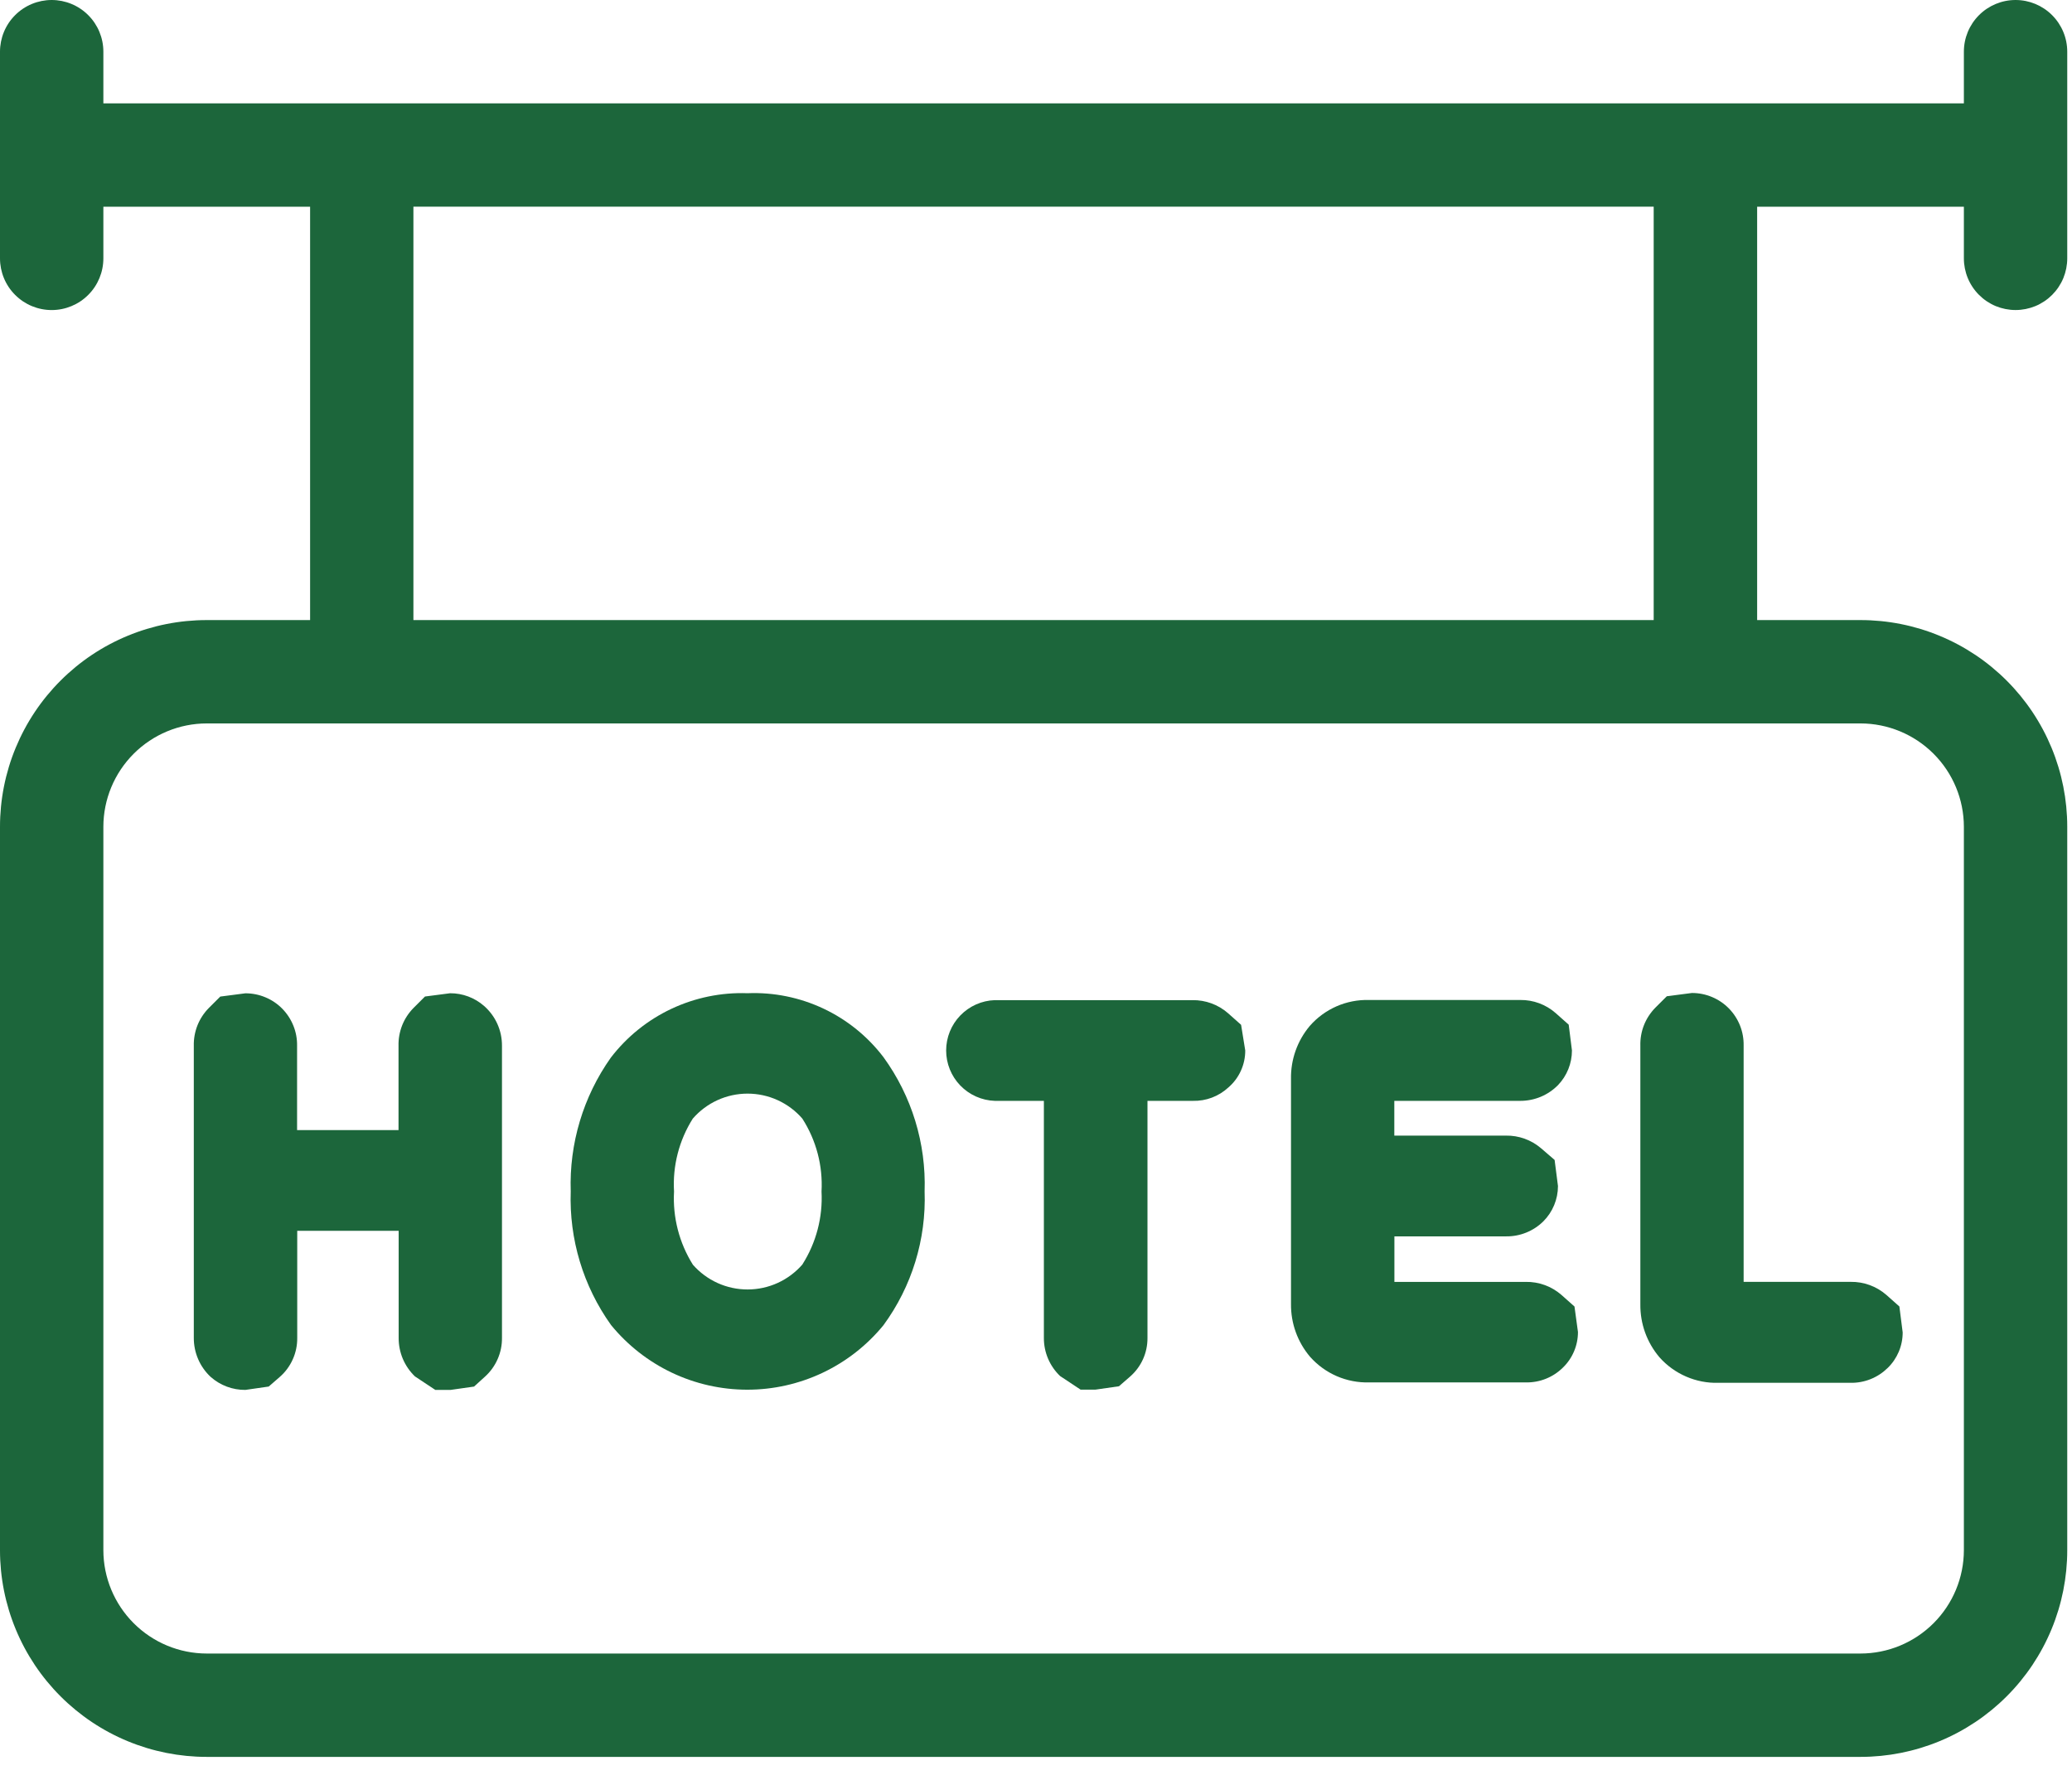
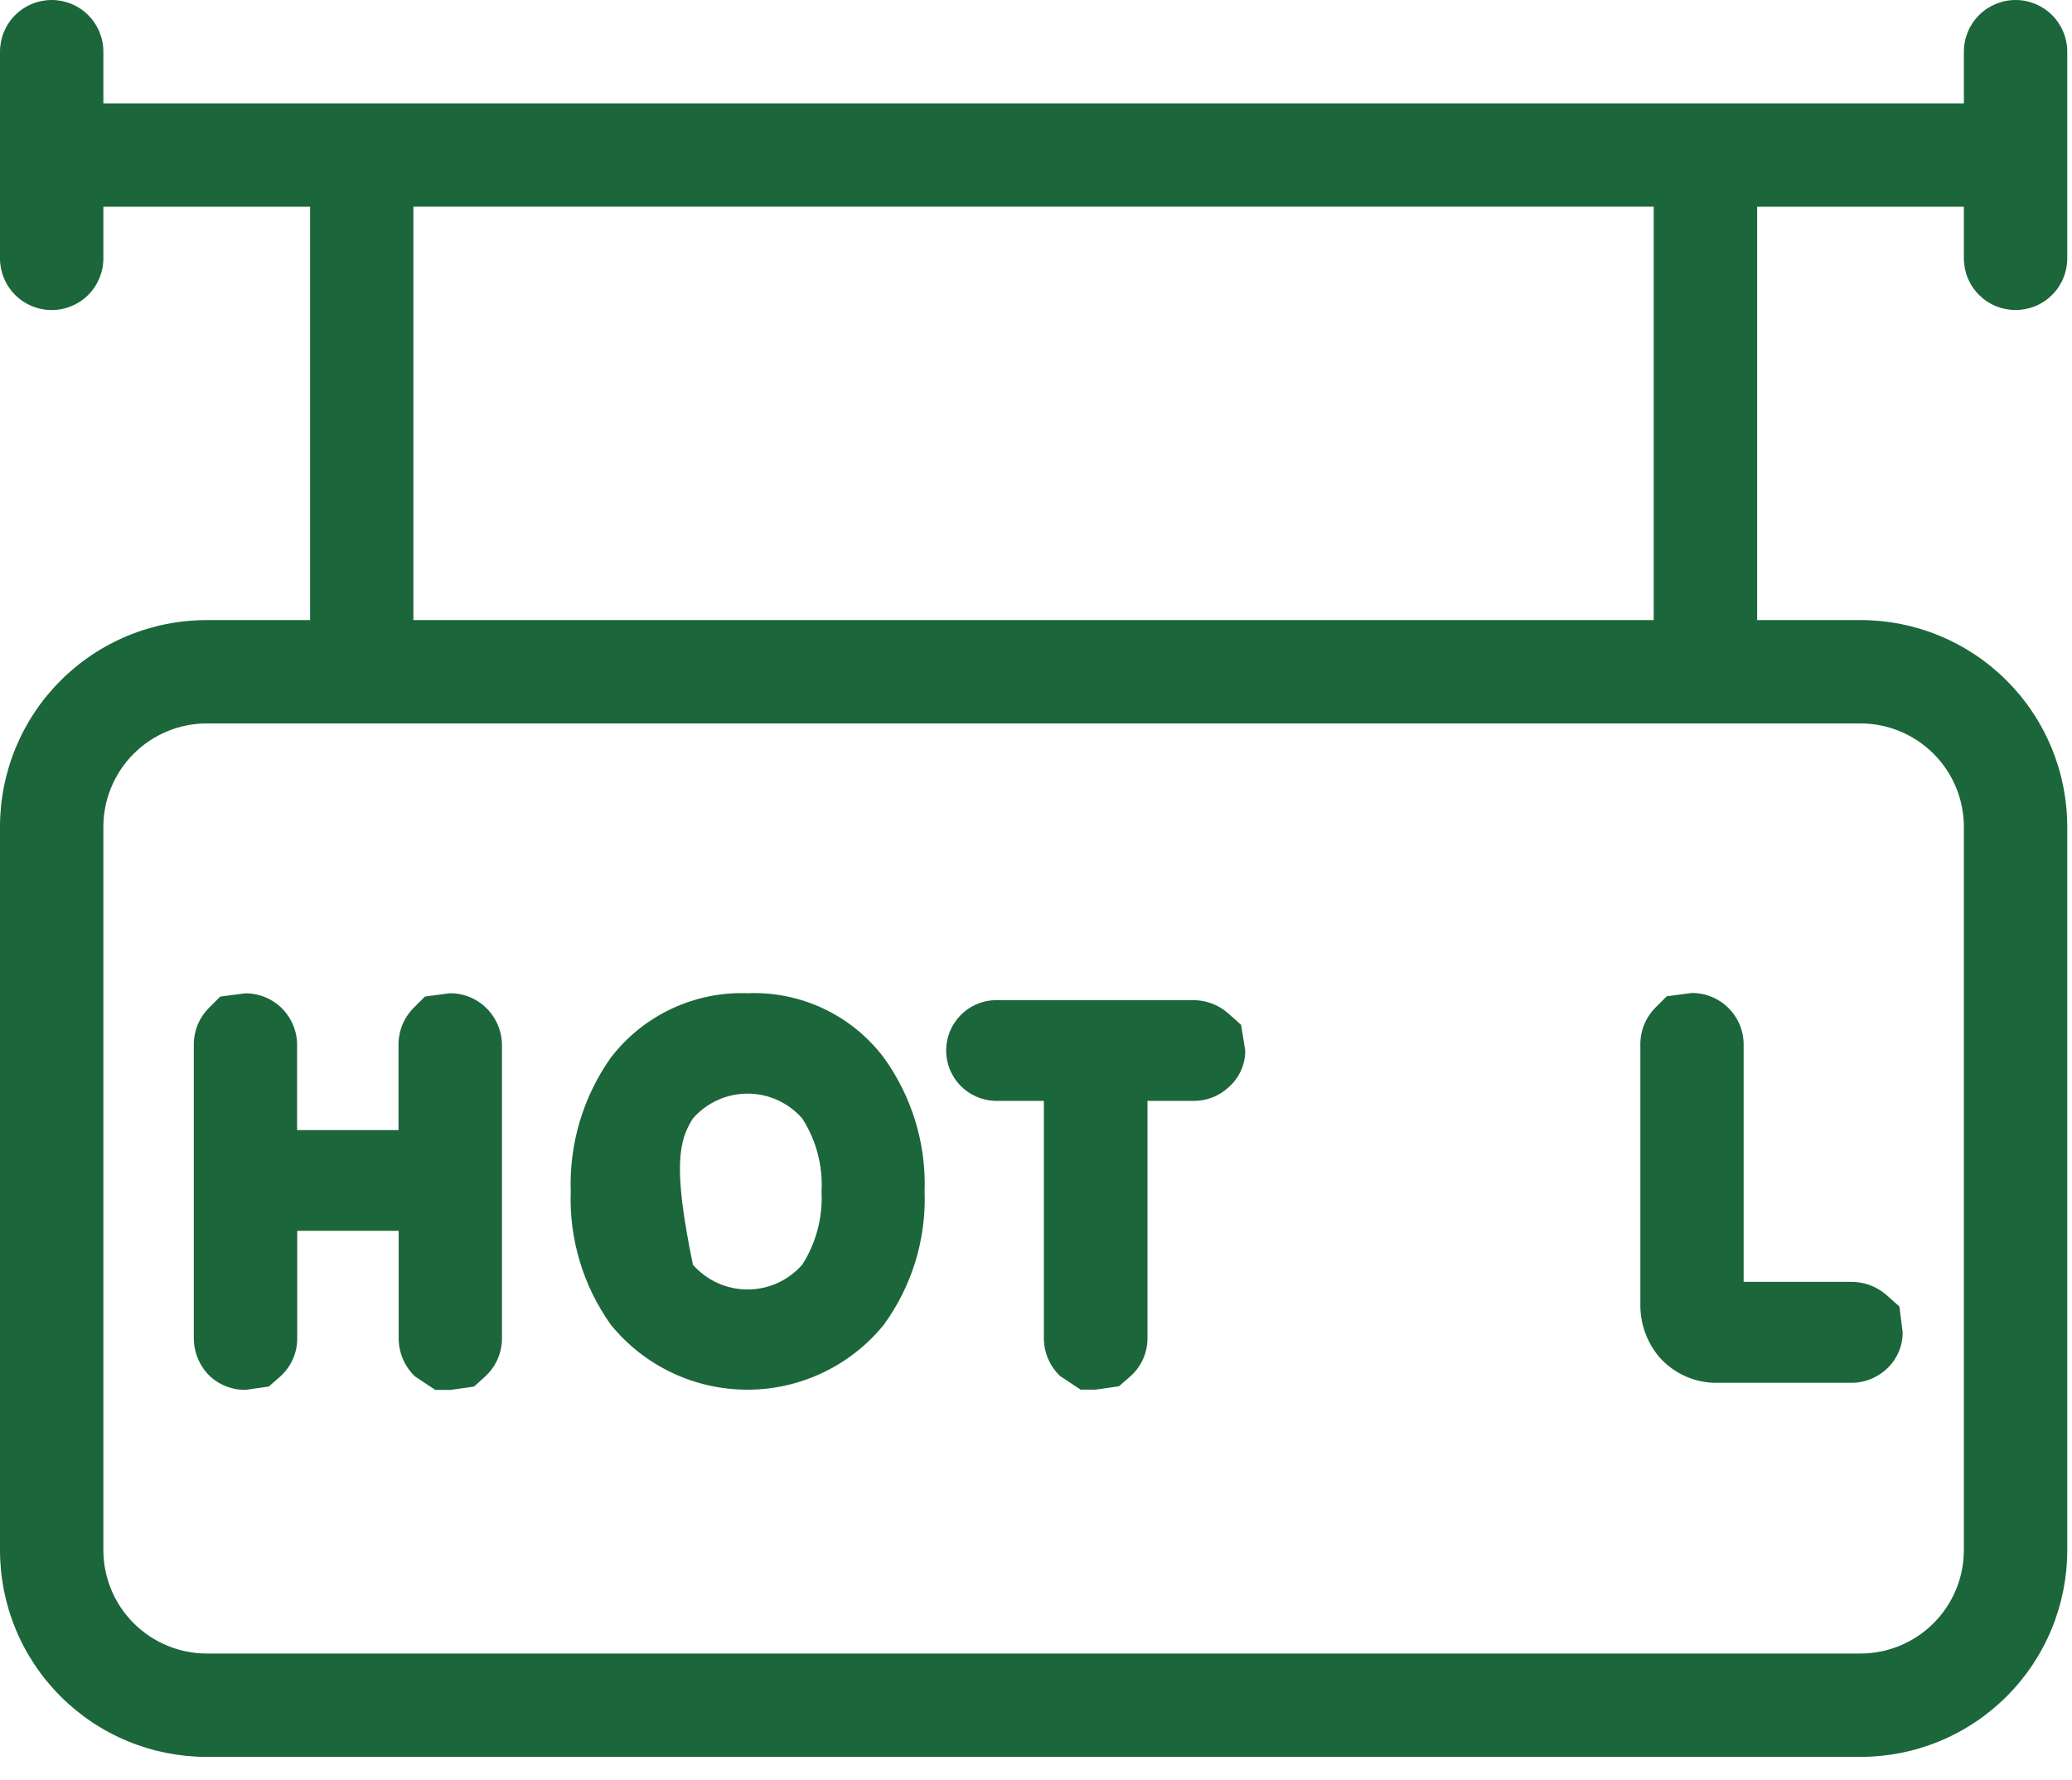
<svg xmlns="http://www.w3.org/2000/svg" width="71" height="61" viewBox="0 0 71 61" fill="none">
  <g clip-path="url(#clip0_1_5)">
    <path d="M16.586 34.474C16.264 34.193 15.851 34.038 15.424 34.04L14.563 34.152L14.172 34.542C14.003 34.713 13.87 34.916 13.781 35.139C13.693 35.363 13.65 35.602 13.656 35.842V38.73H10.18V35.842C10.184 35.607 10.142 35.373 10.054 35.155C9.967 34.937 9.837 34.738 9.673 34.57C9.508 34.402 9.311 34.269 9.094 34.179C8.877 34.088 8.644 34.042 8.409 34.042L7.548 34.154L7.157 34.544C6.988 34.715 6.855 34.918 6.766 35.141C6.678 35.365 6.635 35.604 6.641 35.844V45.852C6.64 46.102 6.691 46.35 6.79 46.58C6.889 46.81 7.035 47.017 7.218 47.188C7.546 47.479 7.97 47.638 8.408 47.634L9.208 47.519L9.585 47.191C9.776 47.025 9.929 46.818 10.032 46.587C10.136 46.356 10.188 46.105 10.185 45.851V42.182H13.661V45.851C13.659 46.097 13.708 46.342 13.803 46.568C13.899 46.795 14.04 47 14.218 47.171L14.918 47.635H15.434L16.244 47.52L16.624 47.175C16.808 47.007 16.955 46.803 17.054 46.574C17.154 46.346 17.204 46.099 17.201 45.85V35.837C17.202 35.579 17.148 35.324 17.042 35.089C16.936 34.853 16.78 34.644 16.586 34.474Z" fill="#1C663B" />
-     <path d="M30.276 36.234C29.733 35.52 29.026 34.947 28.214 34.565C27.402 34.183 26.51 34.002 25.614 34.039C24.714 34.007 23.819 34.191 23.004 34.575C22.189 34.959 21.478 35.533 20.93 36.248C19.984 37.585 19.502 39.195 19.557 40.832C19.5 42.468 19.985 44.077 20.937 45.409C21.502 46.101 22.213 46.659 23.02 47.043C23.827 47.427 24.709 47.626 25.602 47.627C26.496 47.628 27.378 47.43 28.186 47.048C28.993 46.666 29.706 46.109 30.272 45.418C31.245 44.091 31.742 42.475 31.683 40.831C31.738 39.185 31.243 37.567 30.276 36.234ZM27.497 43.334C27.264 43.602 26.976 43.818 26.653 43.966C26.33 44.114 25.979 44.191 25.623 44.192C25.267 44.193 24.916 44.118 24.592 43.972C24.268 43.826 23.979 43.612 23.744 43.345C23.274 42.596 23.048 41.719 23.097 40.836C23.044 39.956 23.269 39.081 23.74 38.336C23.973 38.067 24.261 37.852 24.585 37.704C24.909 37.556 25.261 37.48 25.616 37.48C25.972 37.48 26.324 37.556 26.648 37.704C26.972 37.852 27.26 38.067 27.493 38.336C27.97 39.079 28.2 39.954 28.151 40.836C28.197 41.716 27.968 42.589 27.496 43.333L27.497 43.334Z" fill="#1C663B" />
+     <path d="M30.276 36.234C29.733 35.52 29.026 34.947 28.214 34.565C27.402 34.183 26.51 34.002 25.614 34.039C24.714 34.007 23.819 34.191 23.004 34.575C22.189 34.959 21.478 35.533 20.93 36.248C19.984 37.585 19.502 39.195 19.557 40.832C19.5 42.468 19.985 44.077 20.937 45.409C21.502 46.101 22.213 46.659 23.02 47.043C23.827 47.427 24.709 47.626 25.602 47.627C26.496 47.628 27.378 47.43 28.186 47.048C28.993 46.666 29.706 46.109 30.272 45.418C31.245 44.091 31.742 42.475 31.683 40.831C31.738 39.185 31.243 37.567 30.276 36.234ZM27.497 43.334C27.264 43.602 26.976 43.818 26.653 43.966C26.33 44.114 25.979 44.191 25.623 44.192C25.267 44.193 24.916 44.118 24.592 43.972C24.268 43.826 23.979 43.612 23.744 43.345C23.044 39.956 23.269 39.081 23.74 38.336C23.973 38.067 24.261 37.852 24.585 37.704C24.909 37.556 25.261 37.48 25.616 37.48C25.972 37.48 26.324 37.556 26.648 37.704C26.972 37.852 27.26 38.067 27.493 38.336C27.97 39.079 28.2 39.954 28.151 40.836C28.197 41.716 27.968 42.589 27.496 43.333L27.497 43.334Z" fill="#1C663B" />
    <path d="M42.528 35.122L42.078 34.722C41.741 34.428 41.308 34.27 40.861 34.276H34.089C33.641 34.291 33.217 34.48 32.906 34.802C32.595 35.124 32.421 35.554 32.421 36.002C32.421 36.45 32.595 36.88 32.906 37.202C33.217 37.524 33.641 37.713 34.089 37.728H35.77V45.854C35.769 46.098 35.818 46.34 35.914 46.565C36.01 46.789 36.15 46.992 36.327 47.16L37.027 47.624H37.543L38.343 47.509L38.72 47.181C38.91 47.016 39.062 46.812 39.166 46.583C39.269 46.354 39.322 46.105 39.32 45.854V37.728H40.876C41.326 37.739 41.763 37.574 42.093 37.268C42.275 37.111 42.421 36.917 42.52 36.698C42.62 36.48 42.671 36.242 42.67 36.002L42.528 35.122Z" fill="#1C663B" />
-     <path d="M53.952 44.776L53.502 44.376C53.164 44.083 52.729 43.924 52.281 43.932H47.781V42.372H51.603C51.84 42.376 52.076 42.332 52.297 42.243C52.517 42.155 52.717 42.023 52.886 41.856C53.206 41.535 53.386 41.1 53.386 40.647L53.271 39.753L52.807 39.353C52.471 39.066 52.042 38.911 51.6 38.919H47.778V37.728H52.098C52.338 37.728 52.576 37.68 52.797 37.588C53.019 37.495 53.219 37.359 53.388 37.188C53.694 36.869 53.865 36.443 53.865 36.001L53.754 35.117L53.304 34.717C52.97 34.425 52.541 34.266 52.097 34.271H46.915C46.531 34.26 46.15 34.334 45.798 34.488C45.447 34.642 45.133 34.872 44.881 35.161C44.454 35.669 44.226 36.314 44.238 36.977V44.685C44.23 45.349 44.462 45.994 44.892 46.5C45.145 46.785 45.457 47.011 45.806 47.163C46.156 47.314 46.534 47.388 46.915 47.377H52.286C52.521 47.382 52.754 47.339 52.972 47.252C53.19 47.165 53.388 47.035 53.555 46.87C53.718 46.712 53.849 46.522 53.937 46.312C54.026 46.103 54.071 45.878 54.071 45.65L53.952 44.776Z" fill="#1C663B" />
    <path d="M65.085 44.775L64.635 44.375C64.296 44.082 63.862 43.924 63.414 43.931H59.748V35.831C59.752 35.596 59.71 35.362 59.623 35.144C59.535 34.925 59.406 34.727 59.241 34.559C59.076 34.391 58.879 34.258 58.662 34.168C58.445 34.077 58.212 34.031 57.977 34.031L57.116 34.143L56.725 34.533C56.556 34.704 56.423 34.907 56.334 35.13C56.245 35.354 56.203 35.593 56.209 35.833V44.7C56.201 45.364 56.433 46.009 56.863 46.515C57.115 46.8 57.428 47.026 57.777 47.177C58.126 47.329 58.504 47.402 58.885 47.391H63.413C63.648 47.395 63.88 47.352 64.098 47.265C64.316 47.178 64.514 47.048 64.682 46.884C64.846 46.726 64.975 46.536 65.064 46.327C65.153 46.117 65.198 45.892 65.198 45.664L65.085 44.775Z" fill="#1C663B" />
    <path d="M69.066 10.625C69.299 10.625 69.529 10.579 69.744 10.491C69.959 10.402 70.154 10.271 70.319 10.107C70.483 9.942 70.614 9.747 70.703 9.532C70.791 9.317 70.837 9.087 70.837 8.854V1.771C70.837 1.301 70.65 0.851 70.318 0.519C69.986 0.187 69.536 0 69.066 0C68.596 0 68.146 0.187 67.814 0.519C67.482 0.851 67.295 1.301 67.295 1.771V3.542H3.542V1.771C3.542 1.538 3.496 1.308 3.407 1.093C3.318 0.878 3.188 0.683 3.023 0.519C2.859 0.354 2.664 0.224 2.449 0.135C2.234 0.046 2.004 0 1.771 0C1.538 0 1.308 0.046 1.093 0.135C0.878 0.224 0.683 0.354 0.519 0.519C0.354 0.683 0.224 0.878 0.135 1.093C0.046 1.308 6.71424e-08 1.538 7.0608e-08 1.771V8.855C6.71424e-08 9.088 0.046 9.318 0.135 9.533C0.224 9.748 0.354 9.943 0.519 10.107C0.683 10.272 0.878 10.402 1.093 10.491C1.308 10.58 1.538 10.626 1.771 10.626C2.004 10.626 2.234 10.58 2.449 10.491C2.664 10.402 2.859 10.272 3.023 10.107C3.188 9.943 3.318 9.748 3.407 9.533C3.496 9.318 3.542 9.088 3.542 8.855V7.084H10.626V21.251H7.084C6.154 21.251 5.232 21.434 4.373 21.79C3.513 22.146 2.732 22.668 2.075 23.326C1.417 23.983 0.895 24.764 0.539 25.624C0.183 26.483 -0 27.405 7.0608e-08 28.335V53.127C-0 54.057 0.183 54.979 0.539 55.838C0.895 56.698 1.417 57.479 2.075 58.136C2.732 58.794 3.513 59.316 4.373 59.672C5.232 60.028 6.154 60.211 7.084 60.211H63.753C64.683 60.211 65.605 60.028 66.464 59.672C67.324 59.316 68.105 58.794 68.762 58.136C69.42 57.479 69.942 56.698 70.298 55.838C70.654 54.979 70.837 54.057 70.837 53.127V28.335C70.837 27.405 70.654 26.483 70.298 25.624C69.942 24.764 69.42 23.983 68.762 23.326C68.105 22.668 67.324 22.146 66.464 21.79C65.605 21.434 64.683 21.251 63.753 21.251H60.211V7.084H67.295V8.855C67.295 9.088 67.341 9.318 67.43 9.533C67.519 9.747 67.649 9.943 67.814 10.107C67.978 10.271 68.174 10.402 68.388 10.491C68.603 10.579 68.834 10.625 69.066 10.625ZM14.166 7.083H56.666V21.251H14.166V7.083ZM63.753 24.793C64.692 24.794 65.592 25.168 66.256 25.832C66.92 26.496 67.294 27.396 67.295 28.335V53.127C67.294 54.066 66.92 54.966 66.256 55.63C65.592 56.294 64.692 56.668 63.753 56.669H7.084C6.145 56.668 5.245 56.294 4.581 55.63C3.917 54.966 3.543 54.066 3.542 53.127V28.335C3.543 27.396 3.917 26.496 4.581 25.832C5.245 25.168 6.145 24.794 7.084 24.793H63.753Z" fill="#1C663B" />
  </g>
  <defs>
    <clipPath id="clip0_1_5">
      <rect width="70.836" height="60.211" fill="white" />
    </clipPath>
  </defs>
</svg>